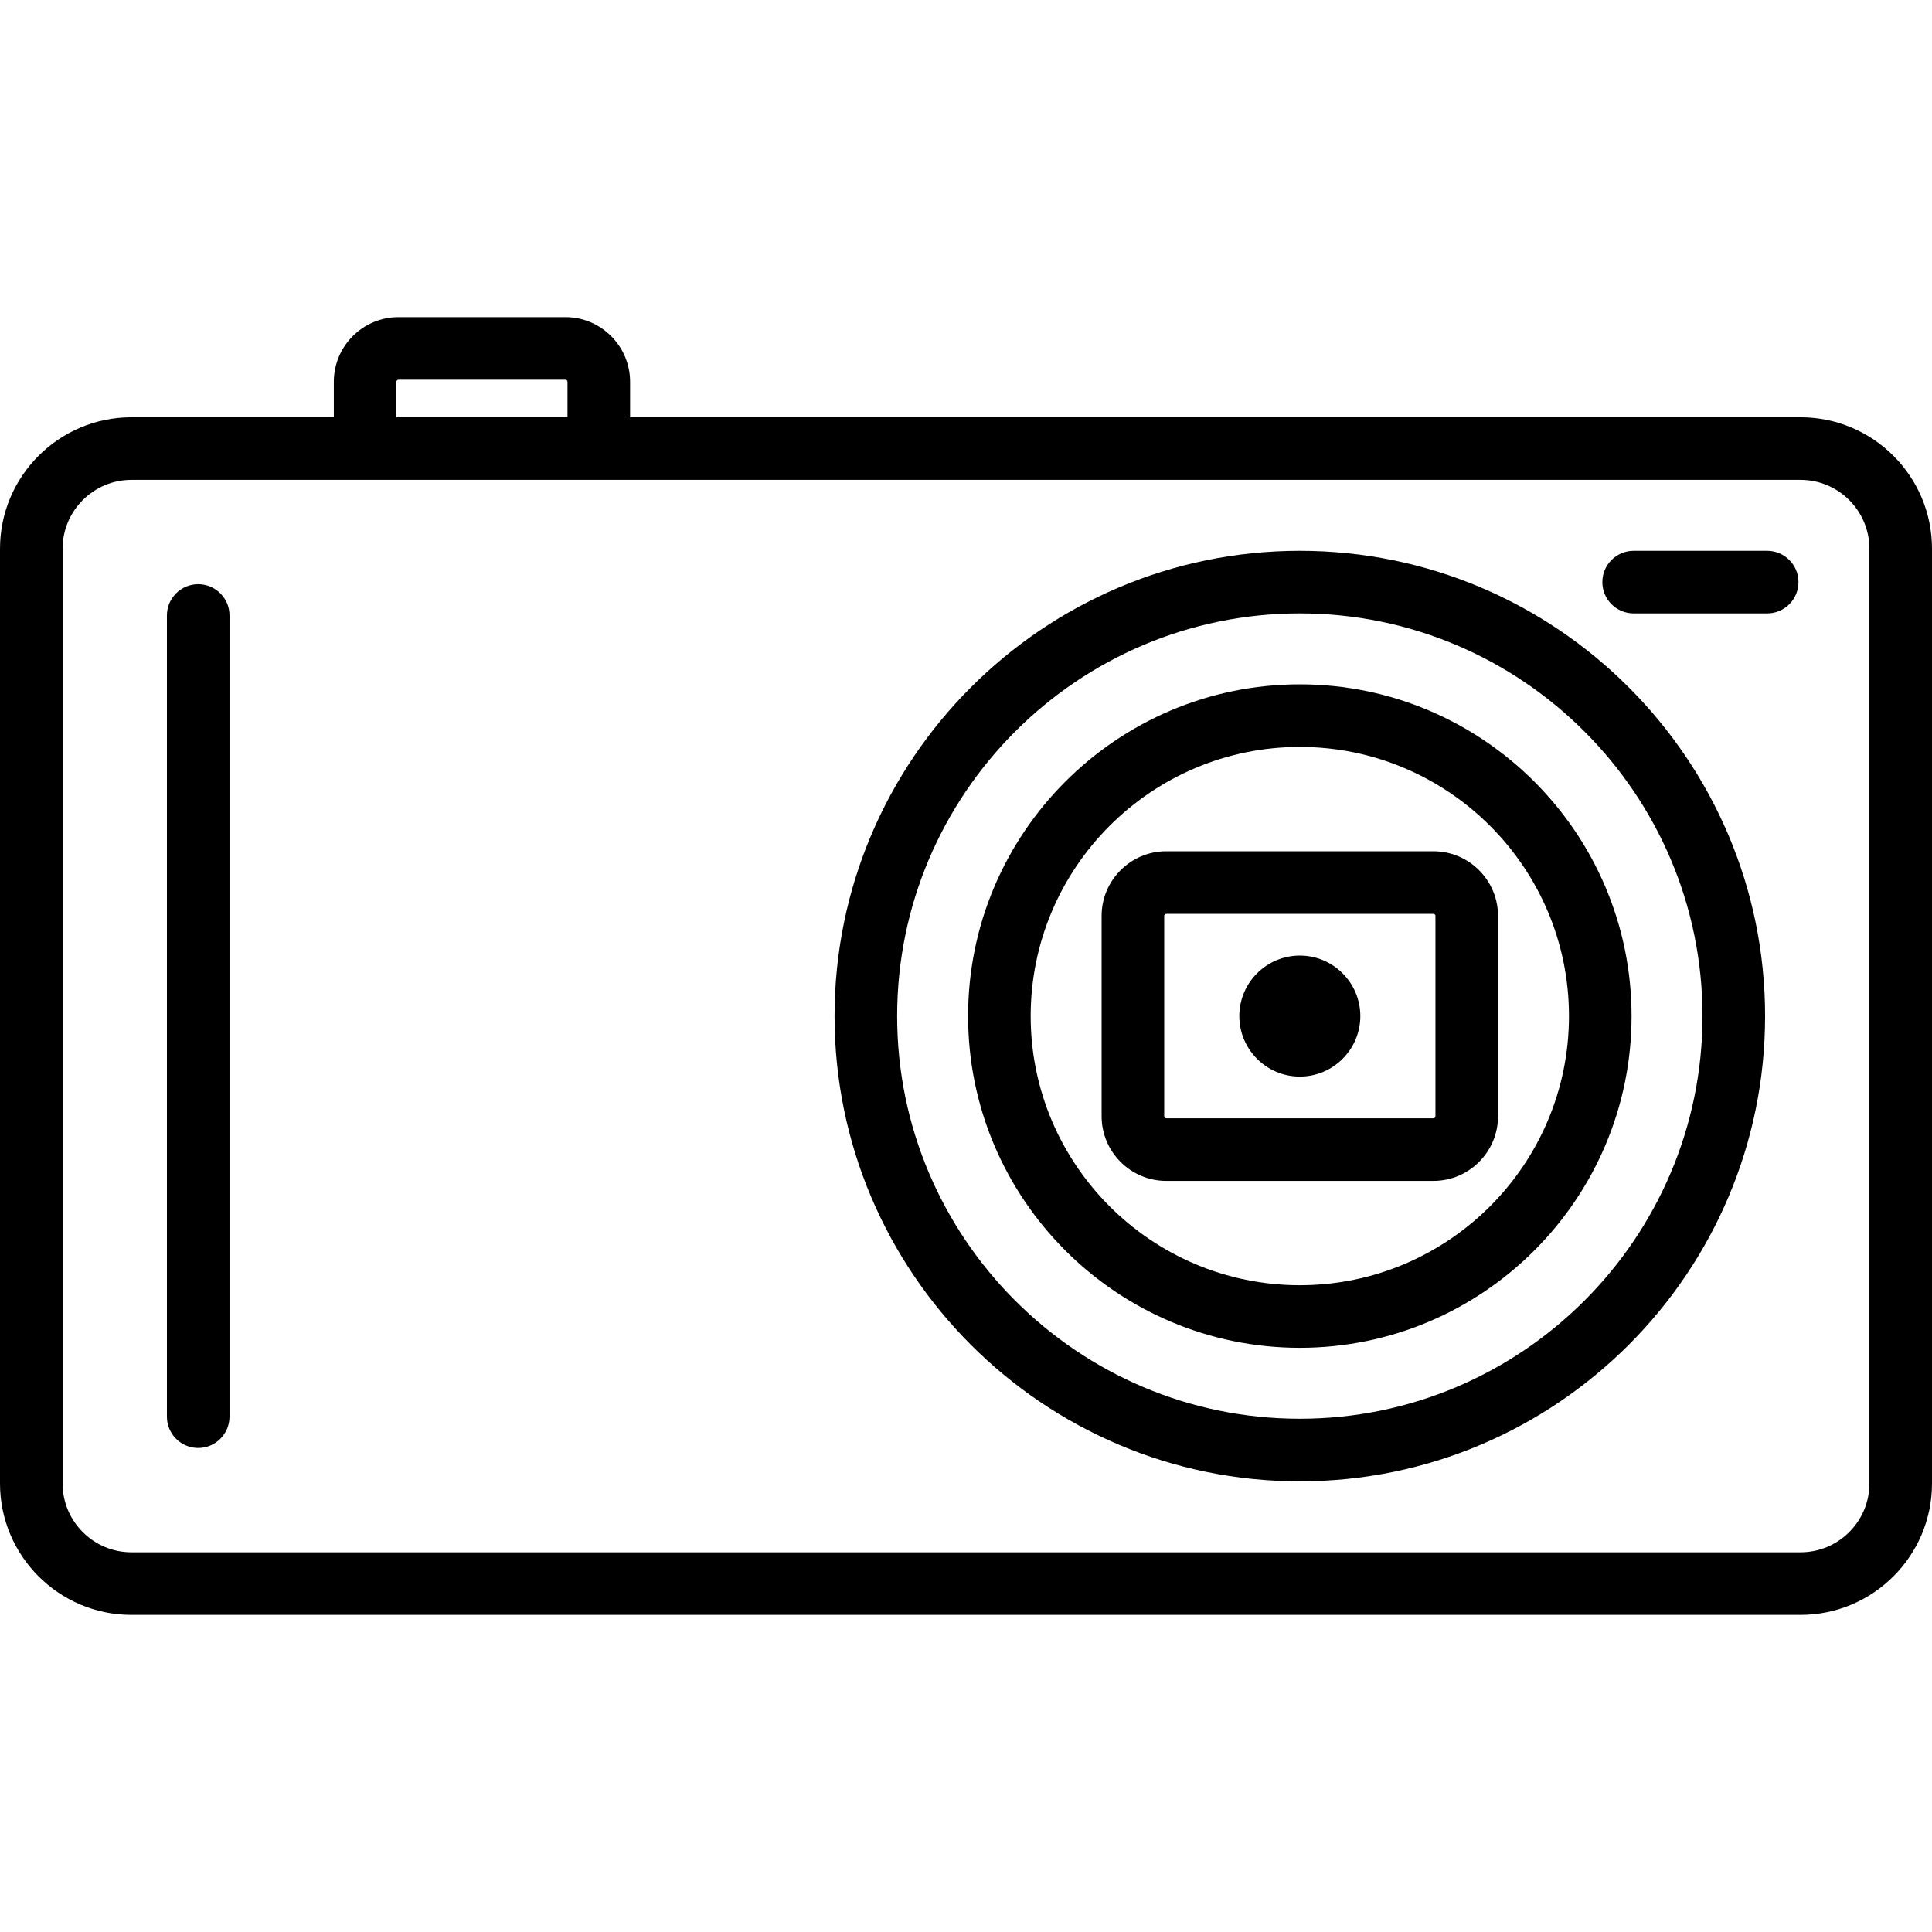
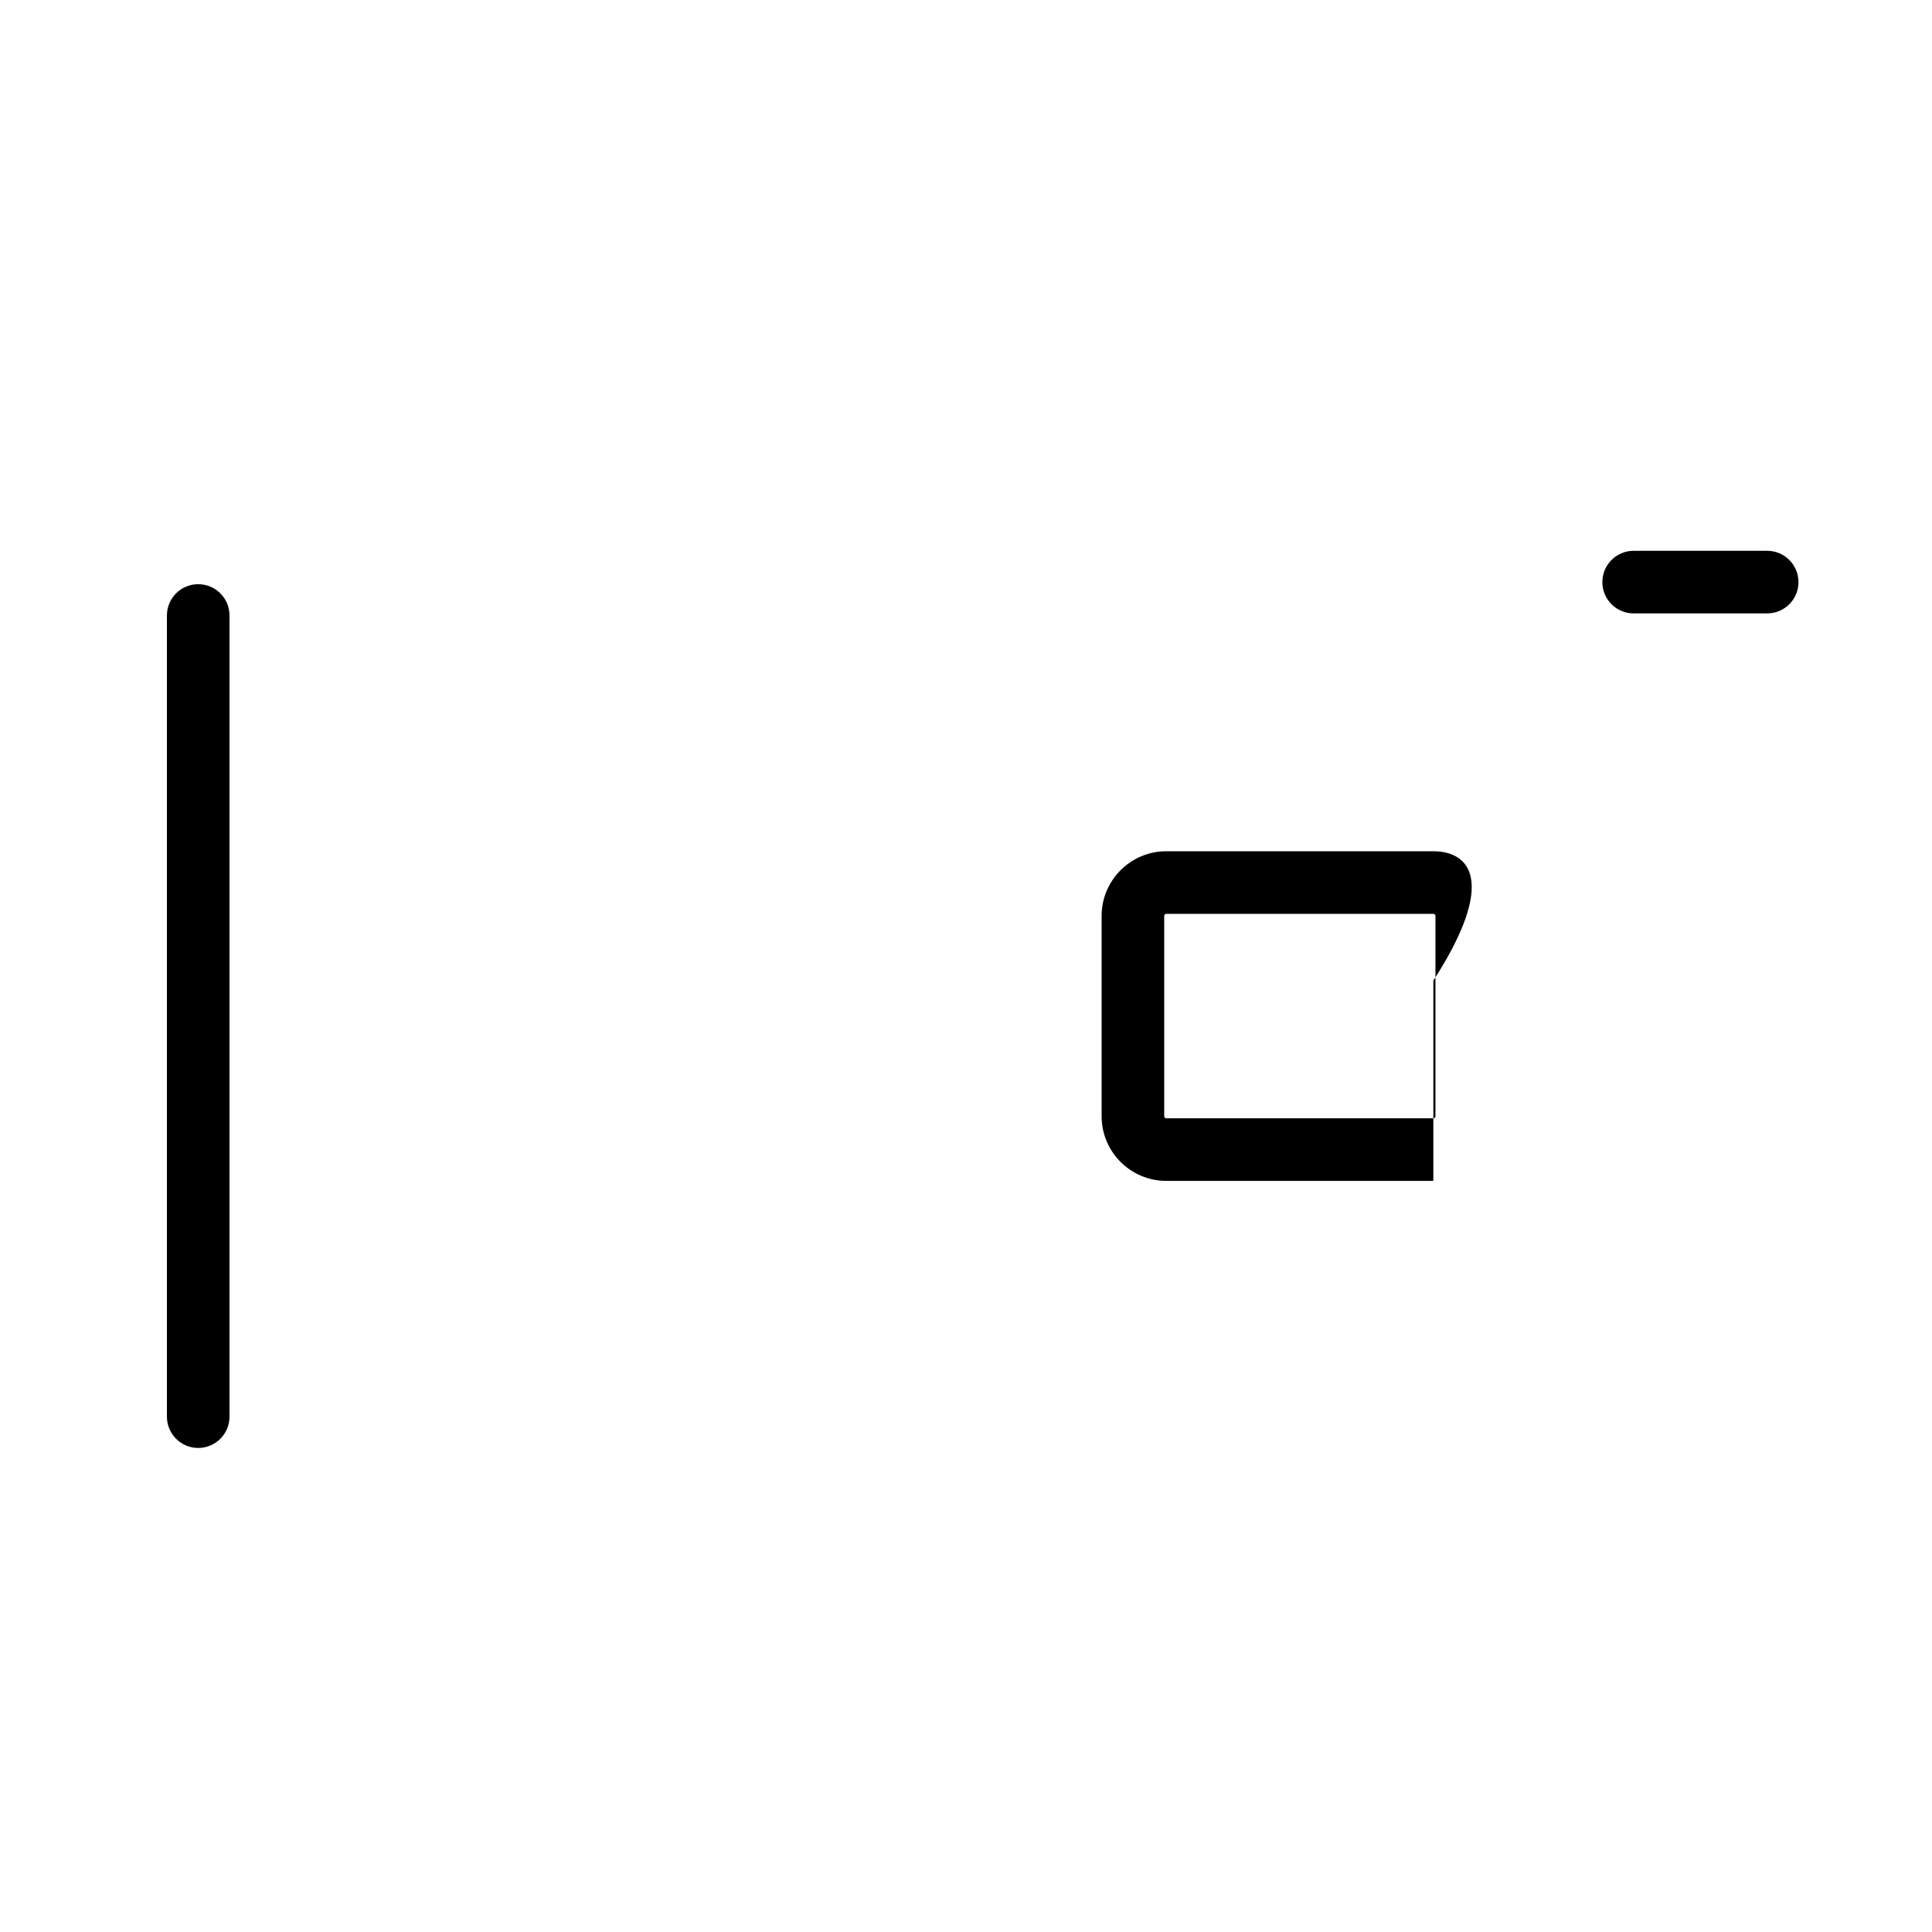
<svg xmlns="http://www.w3.org/2000/svg" fill="#000000" height="800px" width="800px" version="1.1" id="Capa_1" viewBox="0 0 463 463" xml:space="preserve">
  <g>
-     <path d="M431.5,100H151v-8.5c0-8.547-6.953-15.5-15.5-15.5h-40C86.953,76,80,82.953,80,91.5v8.5H31.5C14.131,100,0,114.131,0,131.5   v224C0,372.869,14.131,387,31.5,387h400c17.369,0,31.5-14.131,31.5-31.5v-224C463,114.131,448.869,100,431.5,100z M95,91.5   c0-0.276,0.225-0.5,0.5-0.5h40c0.275,0,0.5,0.224,0.5,0.5v8.5H95V91.5z M448,355.5c0,9.098-7.401,16.5-16.5,16.5h-400   c-9.099,0-16.5-7.402-16.5-16.5v-224c0-9.098,7.401-16.5,16.5-16.5h400c9.099,0,16.5,7.402,16.5,16.5V355.5z" />
-     <path d="M311.5,132C250.019,132,200,182.019,200,243.5S250.019,355,311.5,355S423,304.981,423,243.5S372.981,132,311.5,132z    M311.5,340c-53.21,0-96.5-43.29-96.5-96.5s43.29-96.5,96.5-96.5s96.5,43.29,96.5,96.5S364.71,340,311.5,340z" />
-     <path d="M311.5,164c-43.837,0-79.5,35.664-79.5,79.5s35.663,79.5,79.5,79.5s79.5-35.664,79.5-79.5S355.337,164,311.5,164z    M311.5,308c-35.565,0-64.5-28.935-64.5-64.5s28.935-64.5,64.5-64.5s64.5,28.935,64.5,64.5S347.065,308,311.5,308z" />
-     <path d="M343.5,204h-64c-8.547,0-15.5,6.953-15.5,15.5v48c0,8.547,6.953,15.5,15.5,15.5h64c8.547,0,15.5-6.953,15.5-15.5v-48   C359,210.953,352.047,204,343.5,204z M344,267.5c0,0.276-0.225,0.5-0.5,0.5h-64c-0.275,0-0.5-0.224-0.5-0.5v-48   c0-0.276,0.225-0.5,0.5-0.5h64c0.275,0,0.5,0.224,0.5,0.5V267.5z" />
-     <path d="M311.5,229c-7.995,0-14.5,6.505-14.5,14.5s6.505,14.5,14.5,14.5s14.5-6.505,14.5-14.5S319.495,229,311.5,229z" />
+     <path d="M343.5,204h-64c-8.547,0-15.5,6.953-15.5,15.5v48c0,8.547,6.953,15.5,15.5,15.5h64v-48   C359,210.953,352.047,204,343.5,204z M344,267.5c0,0.276-0.225,0.5-0.5,0.5h-64c-0.275,0-0.5-0.224-0.5-0.5v-48   c0-0.276,0.225-0.5,0.5-0.5h64c0.275,0,0.5,0.224,0.5,0.5V267.5z" />
    <path d="M423.5,132h-32c-4.143,0-7.5,3.358-7.5,7.5s3.357,7.5,7.5,7.5h32c4.143,0,7.5-3.358,7.5-7.5S427.643,132,423.5,132z" />
    <path d="M47.5,140c-4.143,0-7.5,3.358-7.5,7.5v192c0,4.142,3.357,7.5,7.5,7.5s7.5-3.358,7.5-7.5v-192   C55,143.358,51.643,140,47.5,140z" />
  </g>
</svg>